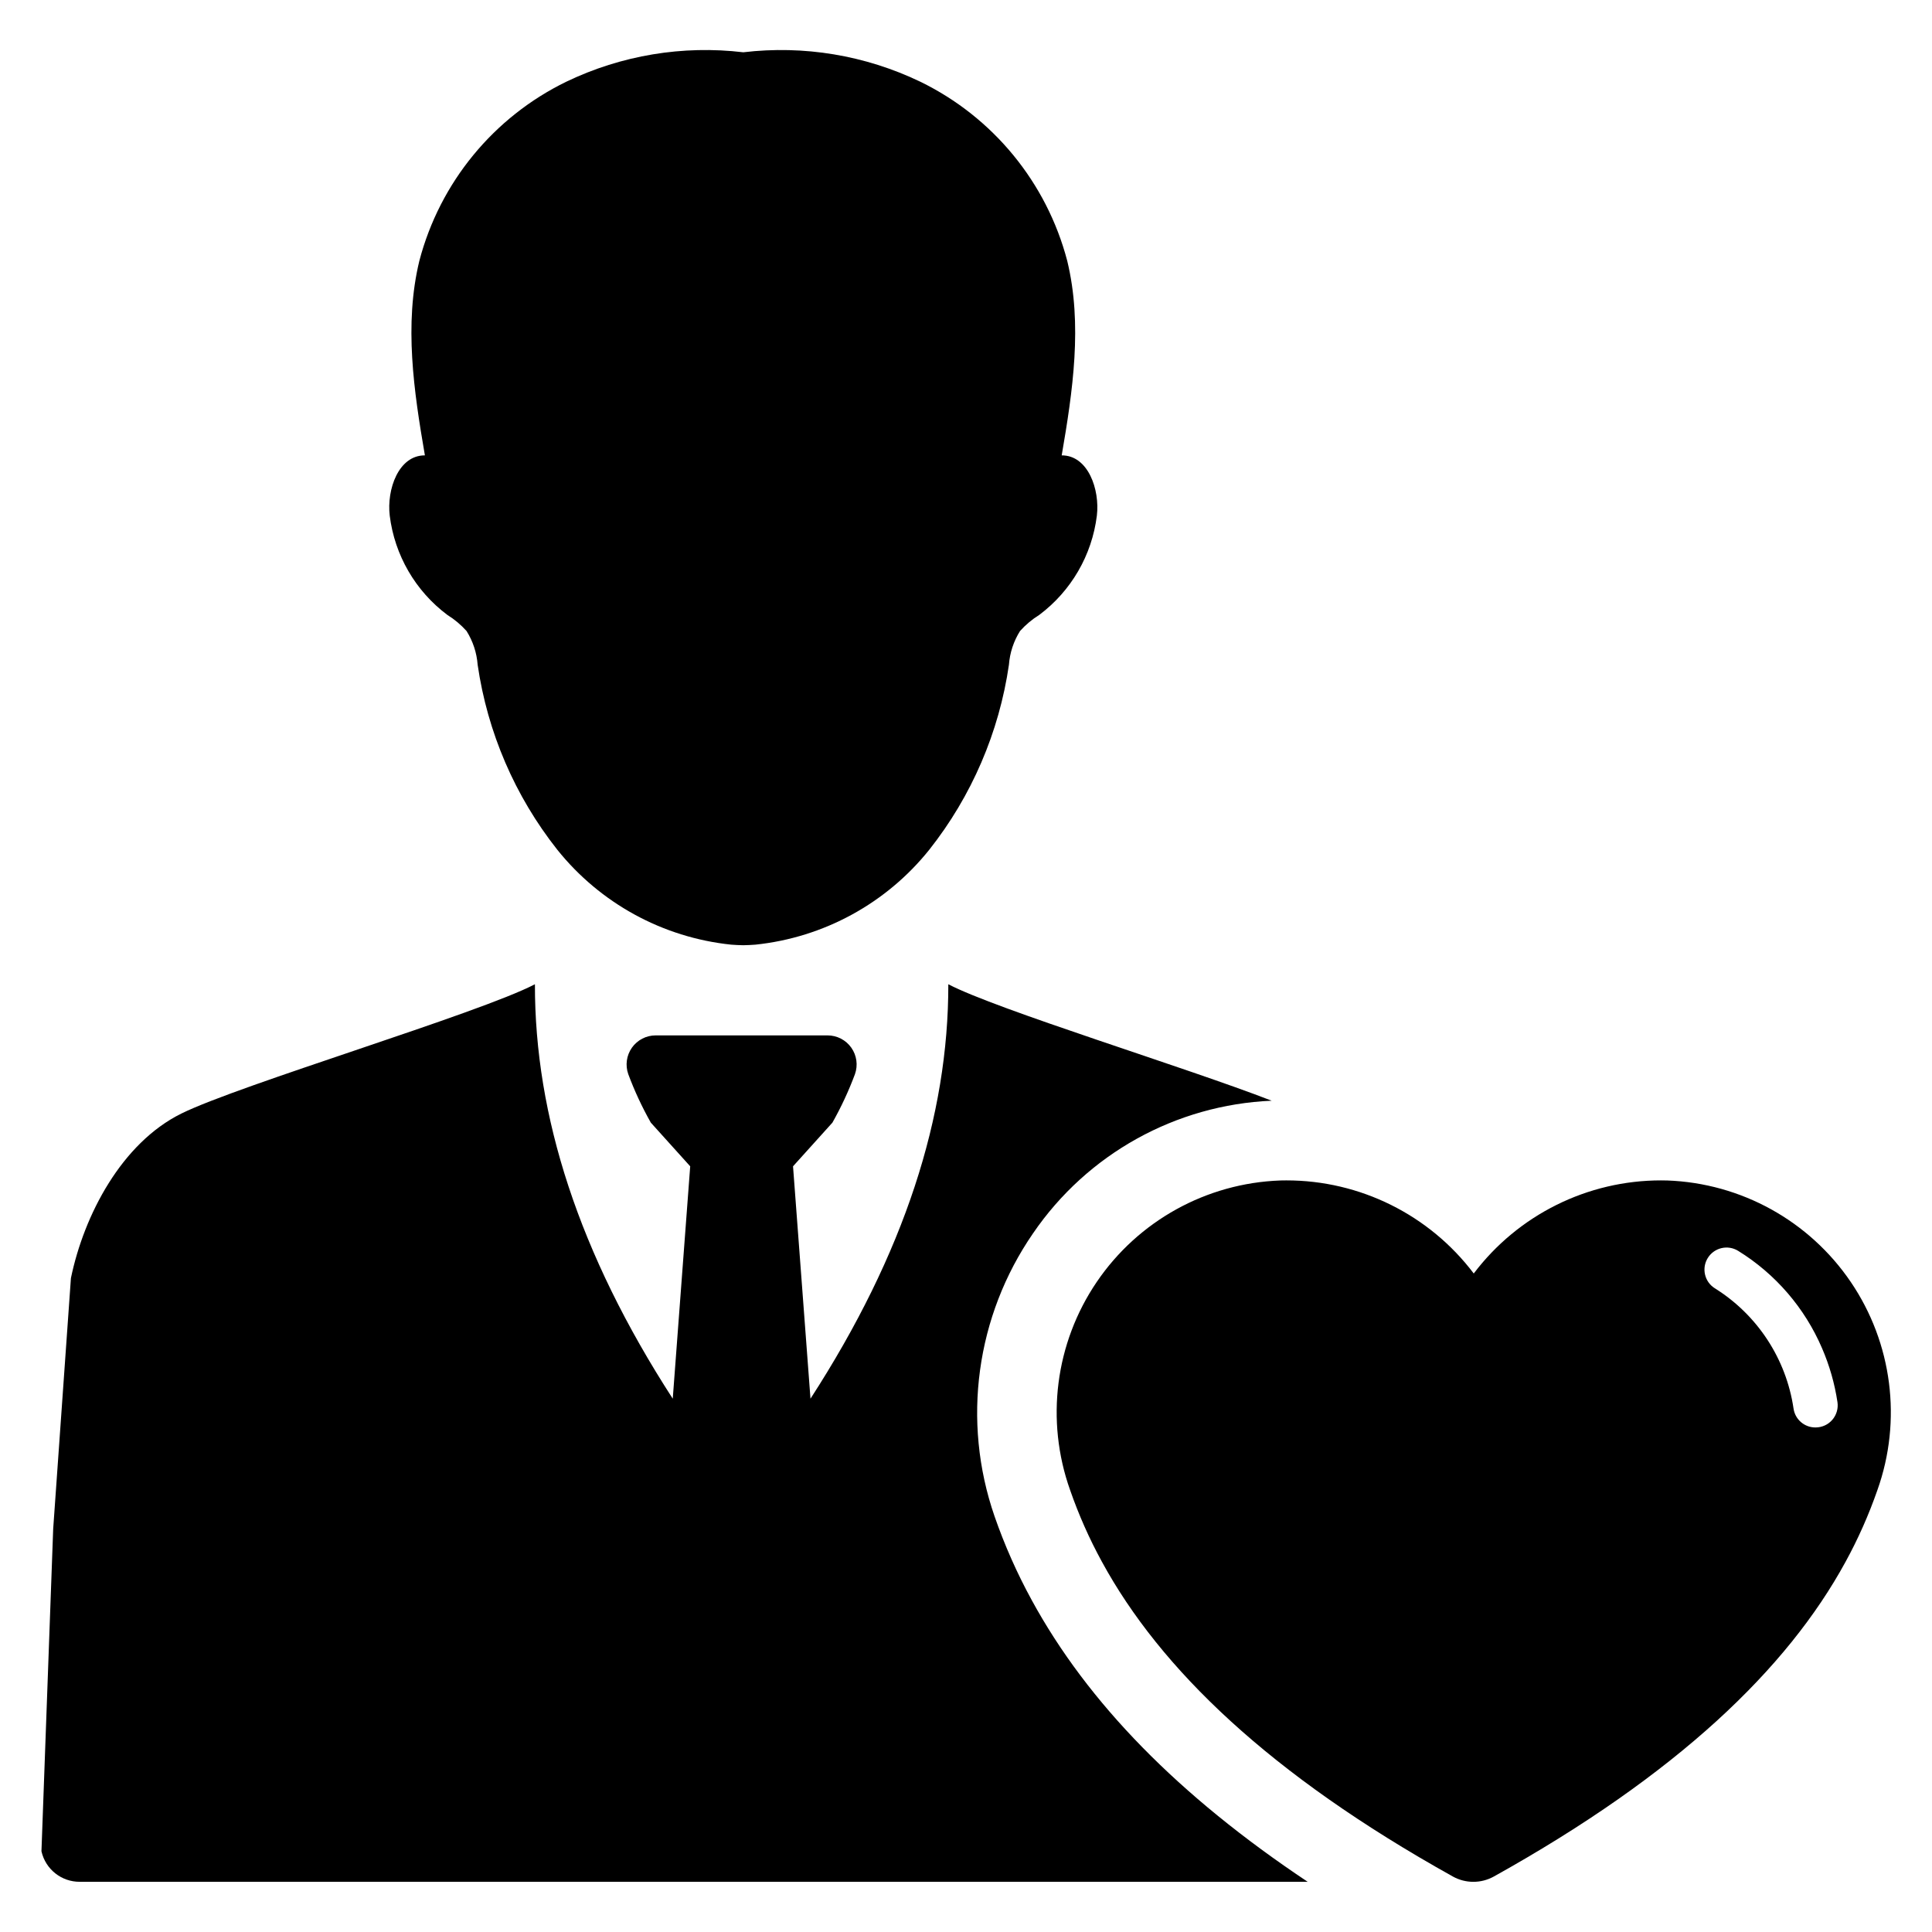
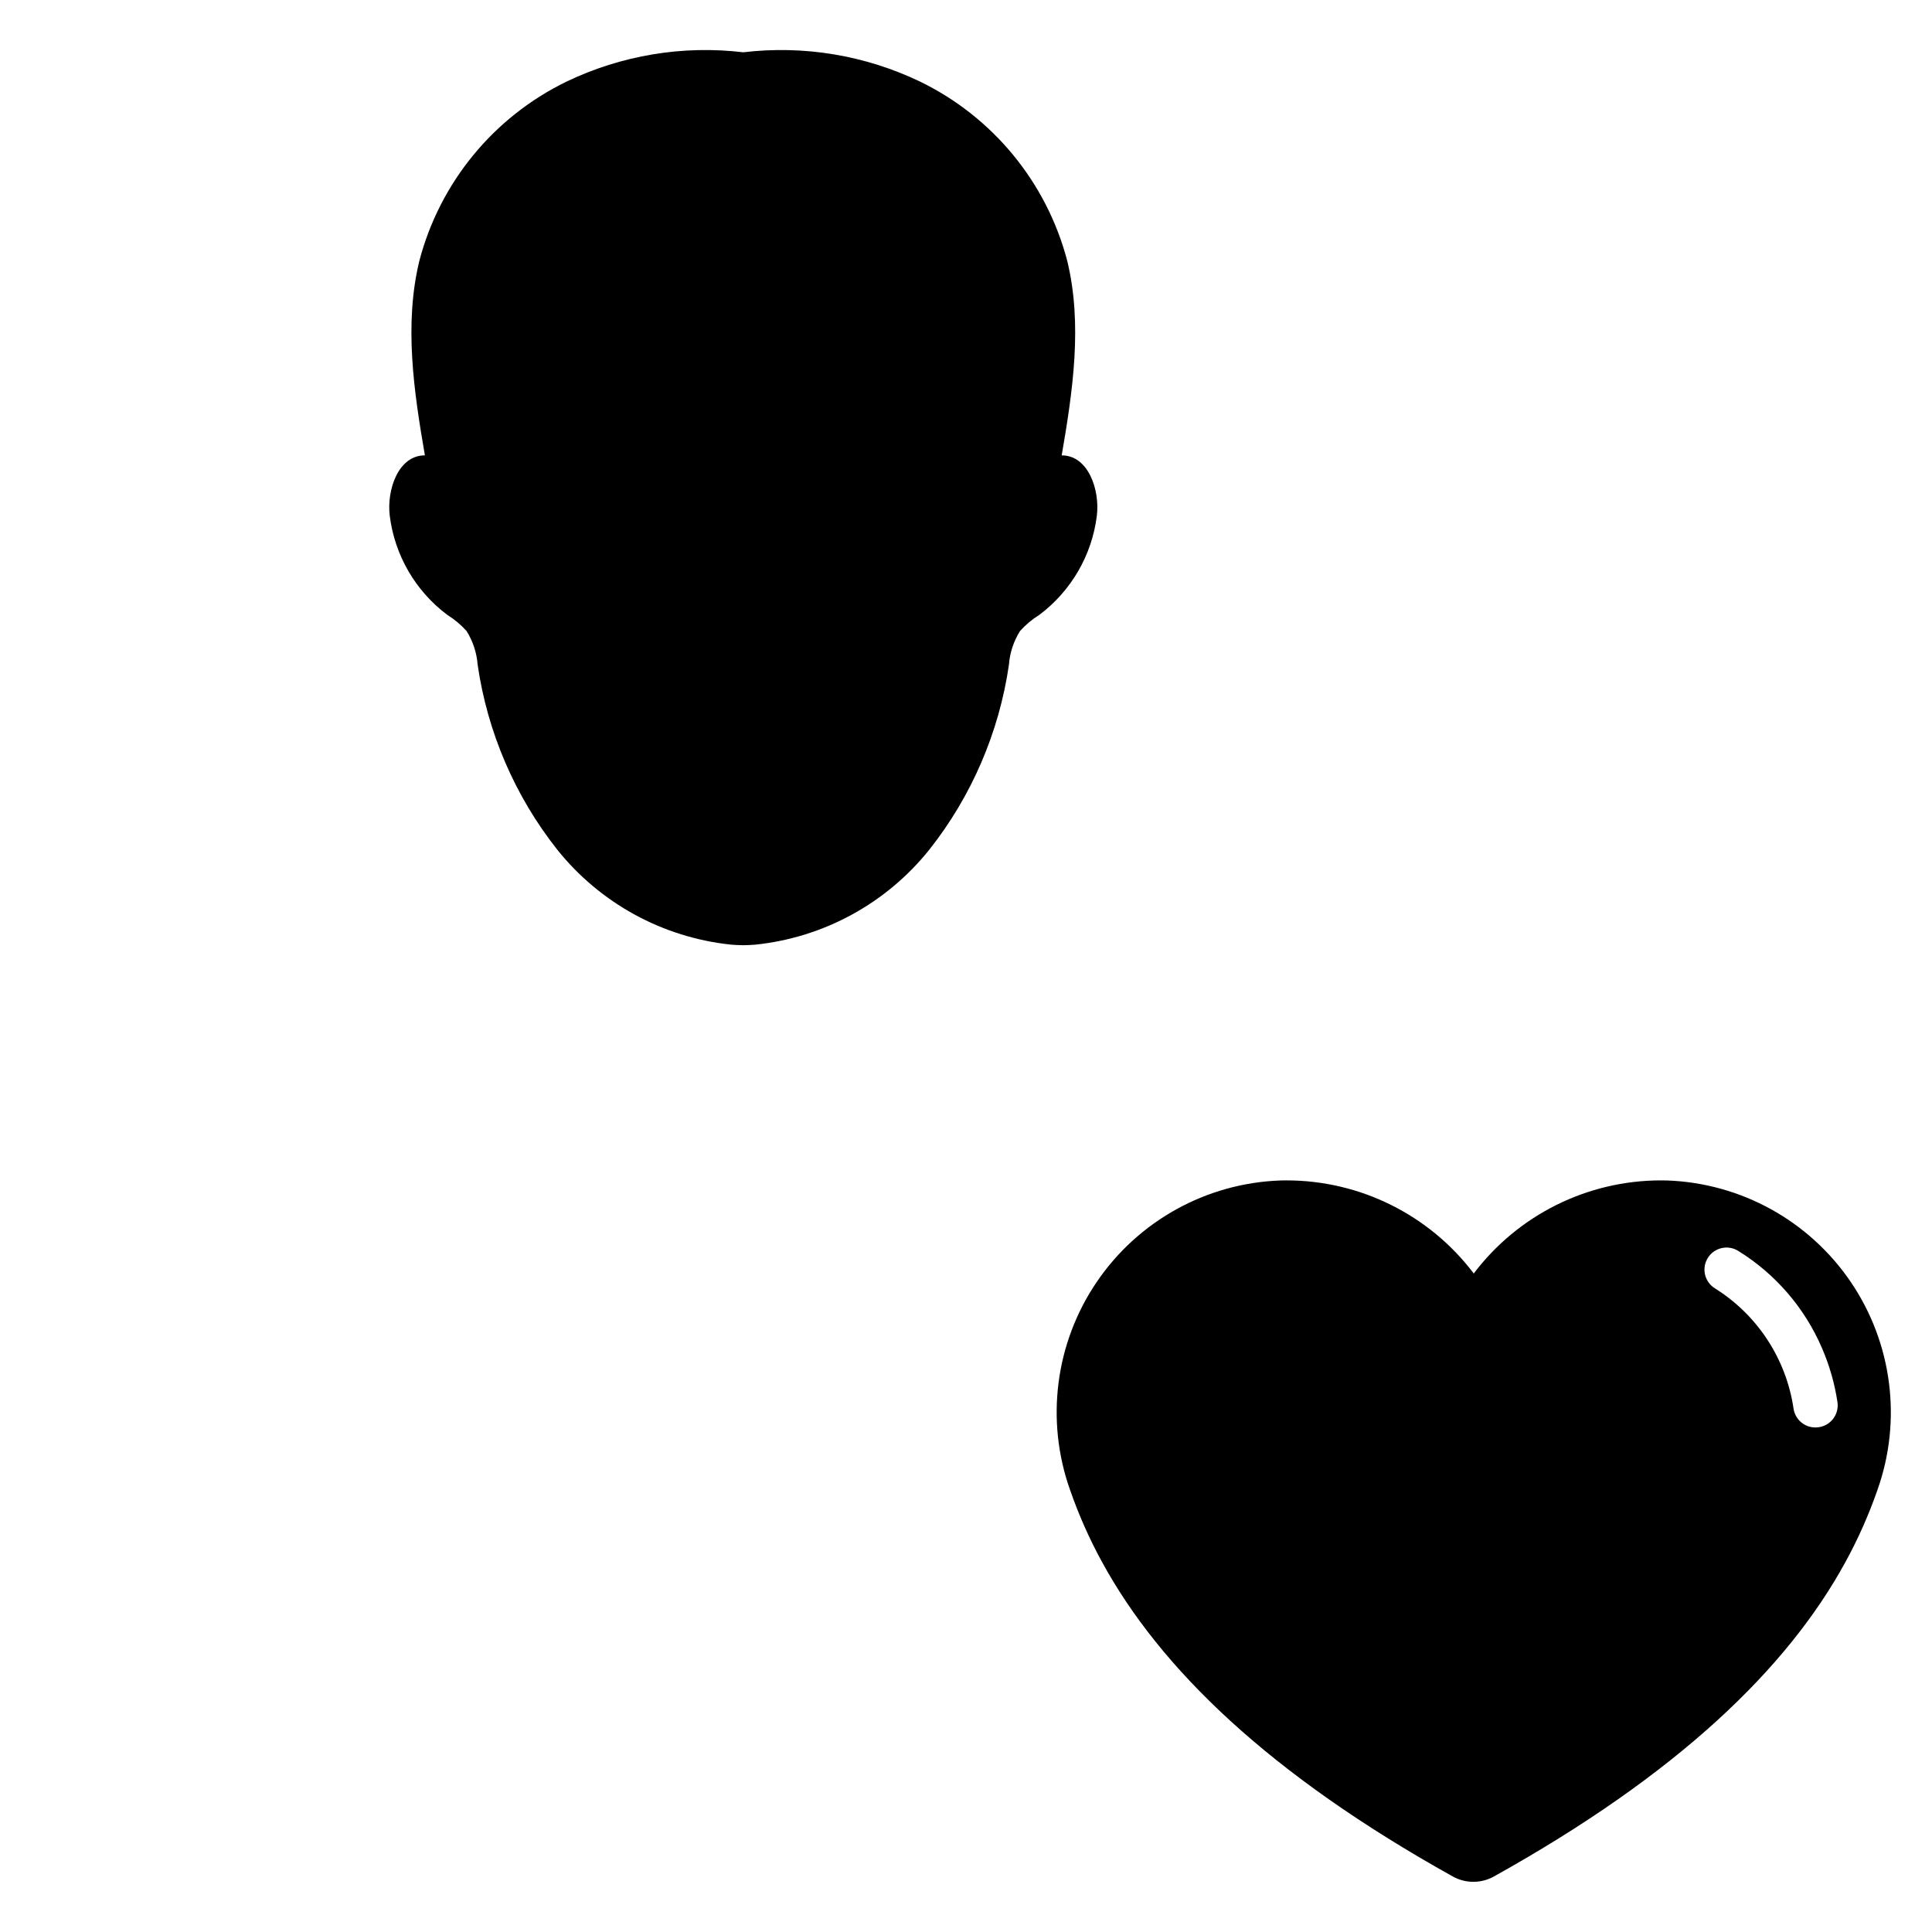
<svg xmlns="http://www.w3.org/2000/svg" fill="#000000" width="800px" height="800px" version="1.1" viewBox="144 144 512 512">
  <g>
    <path d="m585.84 456.84c-0.531-0.012-1.066-0.02-1.605-0.02v-0.004c-19.512-0.02-37.902 9.113-49.676 24.672-11.773-15.559-30.164-24.691-49.676-24.672-0.539 0-1.074 0.012-1.605 0.02v0.004c-19.574 0.707-37.641 10.699-48.641 26.906-11 16.203-13.617 36.684-7.051 55.133 2.285 6.574 5.109 12.941 8.453 19.043 15.48 28.367 44.414 56.328 92.965 83.363h-0.004c3.391 1.891 7.516 1.891 10.906 0 48.562-27.035 77.695-54.996 93.172-83.363 3.344-6.102 6.168-12.469 8.457-19.043 6.566-18.453 3.945-38.93-7.055-55.137-11-16.203-29.066-26.195-48.641-26.902zm39.32 65.453h-0.078v-0.004c-2.894 0-5.352-2.125-5.773-4.992-1.938-13.176-9.566-24.836-20.867-31.891-2.731-1.711-3.559-5.312-1.852-8.043 1.707-2.734 5.305-3.57 8.043-1.871 9.883 6.109 17.641 15.117 22.223 25.793 1.977 4.566 3.352 9.367 4.09 14.289 0.25 1.684-0.246 3.394-1.355 4.684-1.109 1.289-2.731 2.031-4.43 2.031z" />
-     <path d="m417.43 568.07c-3.906-7.133-7.207-14.582-9.875-22.266-8.711-25.195-4.914-53.031 10.223-74.973 14.363-21.023 37.797-34.043 63.23-35.133-22.758-8.84-72.832-24.133-85.695-30.863 0.047 34.906-11.609 71.336-36.527 109.83l-4.625-61.582 10.434-11.57c2.328-4.125 4.328-8.426 5.981-12.863 0.832-2.359 0.469-4.973-0.977-7.012-1.445-2.039-3.789-3.25-6.289-3.25h-45.551c-2.5 0-4.844 1.211-6.289 3.25-1.441 2.039-1.809 4.652-0.977 7.012 1.652 4.438 3.652 8.738 5.984 12.863l10.434 11.57-4.625 61.582c-24.914-38.496-36.574-74.926-36.527-109.83-14.73 7.699-78.223 26.633-93.668 34.254-15.84 7.82-25.828 26.875-29.297 43.633l-4.699 66.445-3.109 85.422c0 0.023 0.004 0.047 0.012 0.066 1.082 4.731 5.305 8.074 10.156 8.039h325.39c-34.207-22.812-58.258-47.398-73.117-74.625z" />
    <path d="m262.55 306.96c1.891 1.172 3.602 2.609 5.086 4.262 1.695 2.699 2.707 5.769 2.945 8.949 2.602 17.902 9.875 34.805 21.094 49 11.379 14.215 27.973 23.281 46.082 25.172 1.07 0.094 2.148 0.125 3.223 0.152 1.07-0.027 2.141-0.059 3.219-0.152 18.109-1.891 34.707-10.957 46.082-25.172 11.219-14.195 18.492-31.098 21.094-49 0.238-3.18 1.25-6.25 2.945-8.945 1.488-1.656 3.199-3.094 5.09-4.266 8.457-6.328 13.969-15.828 15.27-26.309 0.828-6.926-2.332-16.004-9.32-15.973 2.941-17.047 5.551-34.711 1.469-51.543-5.438-20.758-19.672-38.105-38.965-47.492-14.57-6.996-30.832-9.699-46.883-7.789-16.047-1.91-32.312 0.793-46.883 7.789-19.297 9.387-33.531 26.734-38.969 47.492-4.074 16.832-1.469 34.496 1.473 51.543-6.996-0.031-10.148 9.047-9.32 15.973 1.301 10.48 6.812 19.98 15.27 26.309z" />
  </g>
</svg>